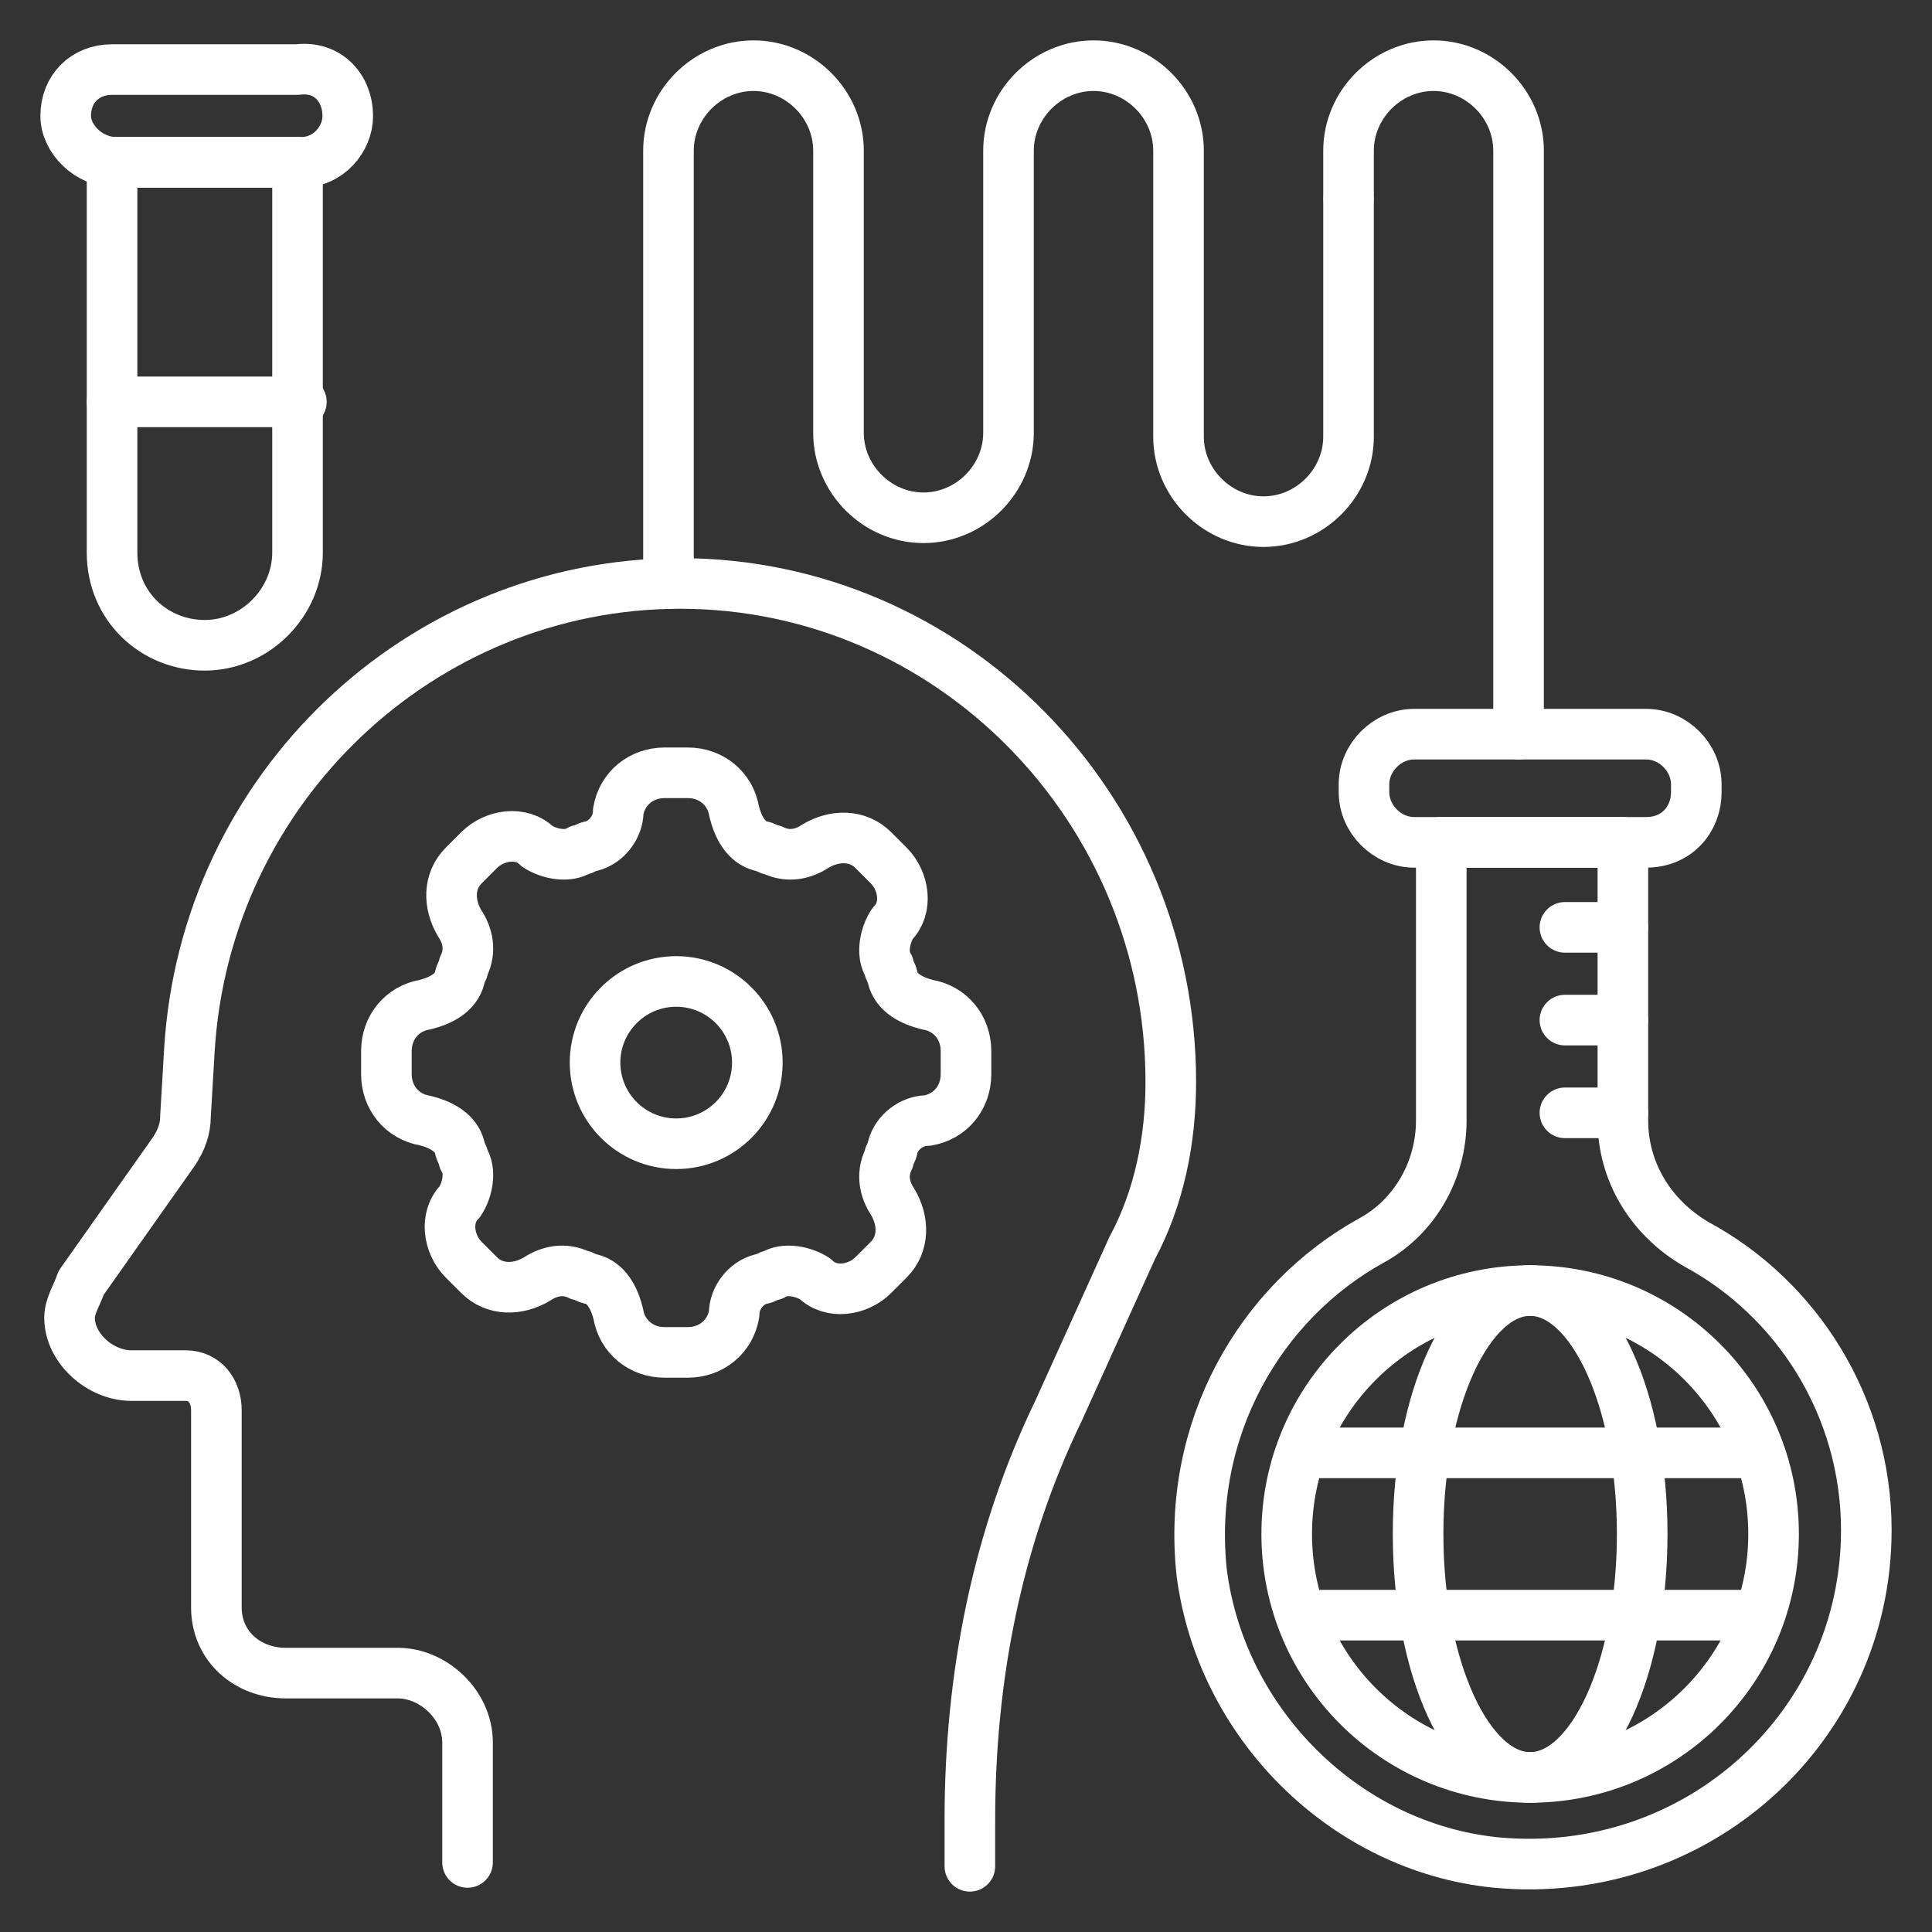
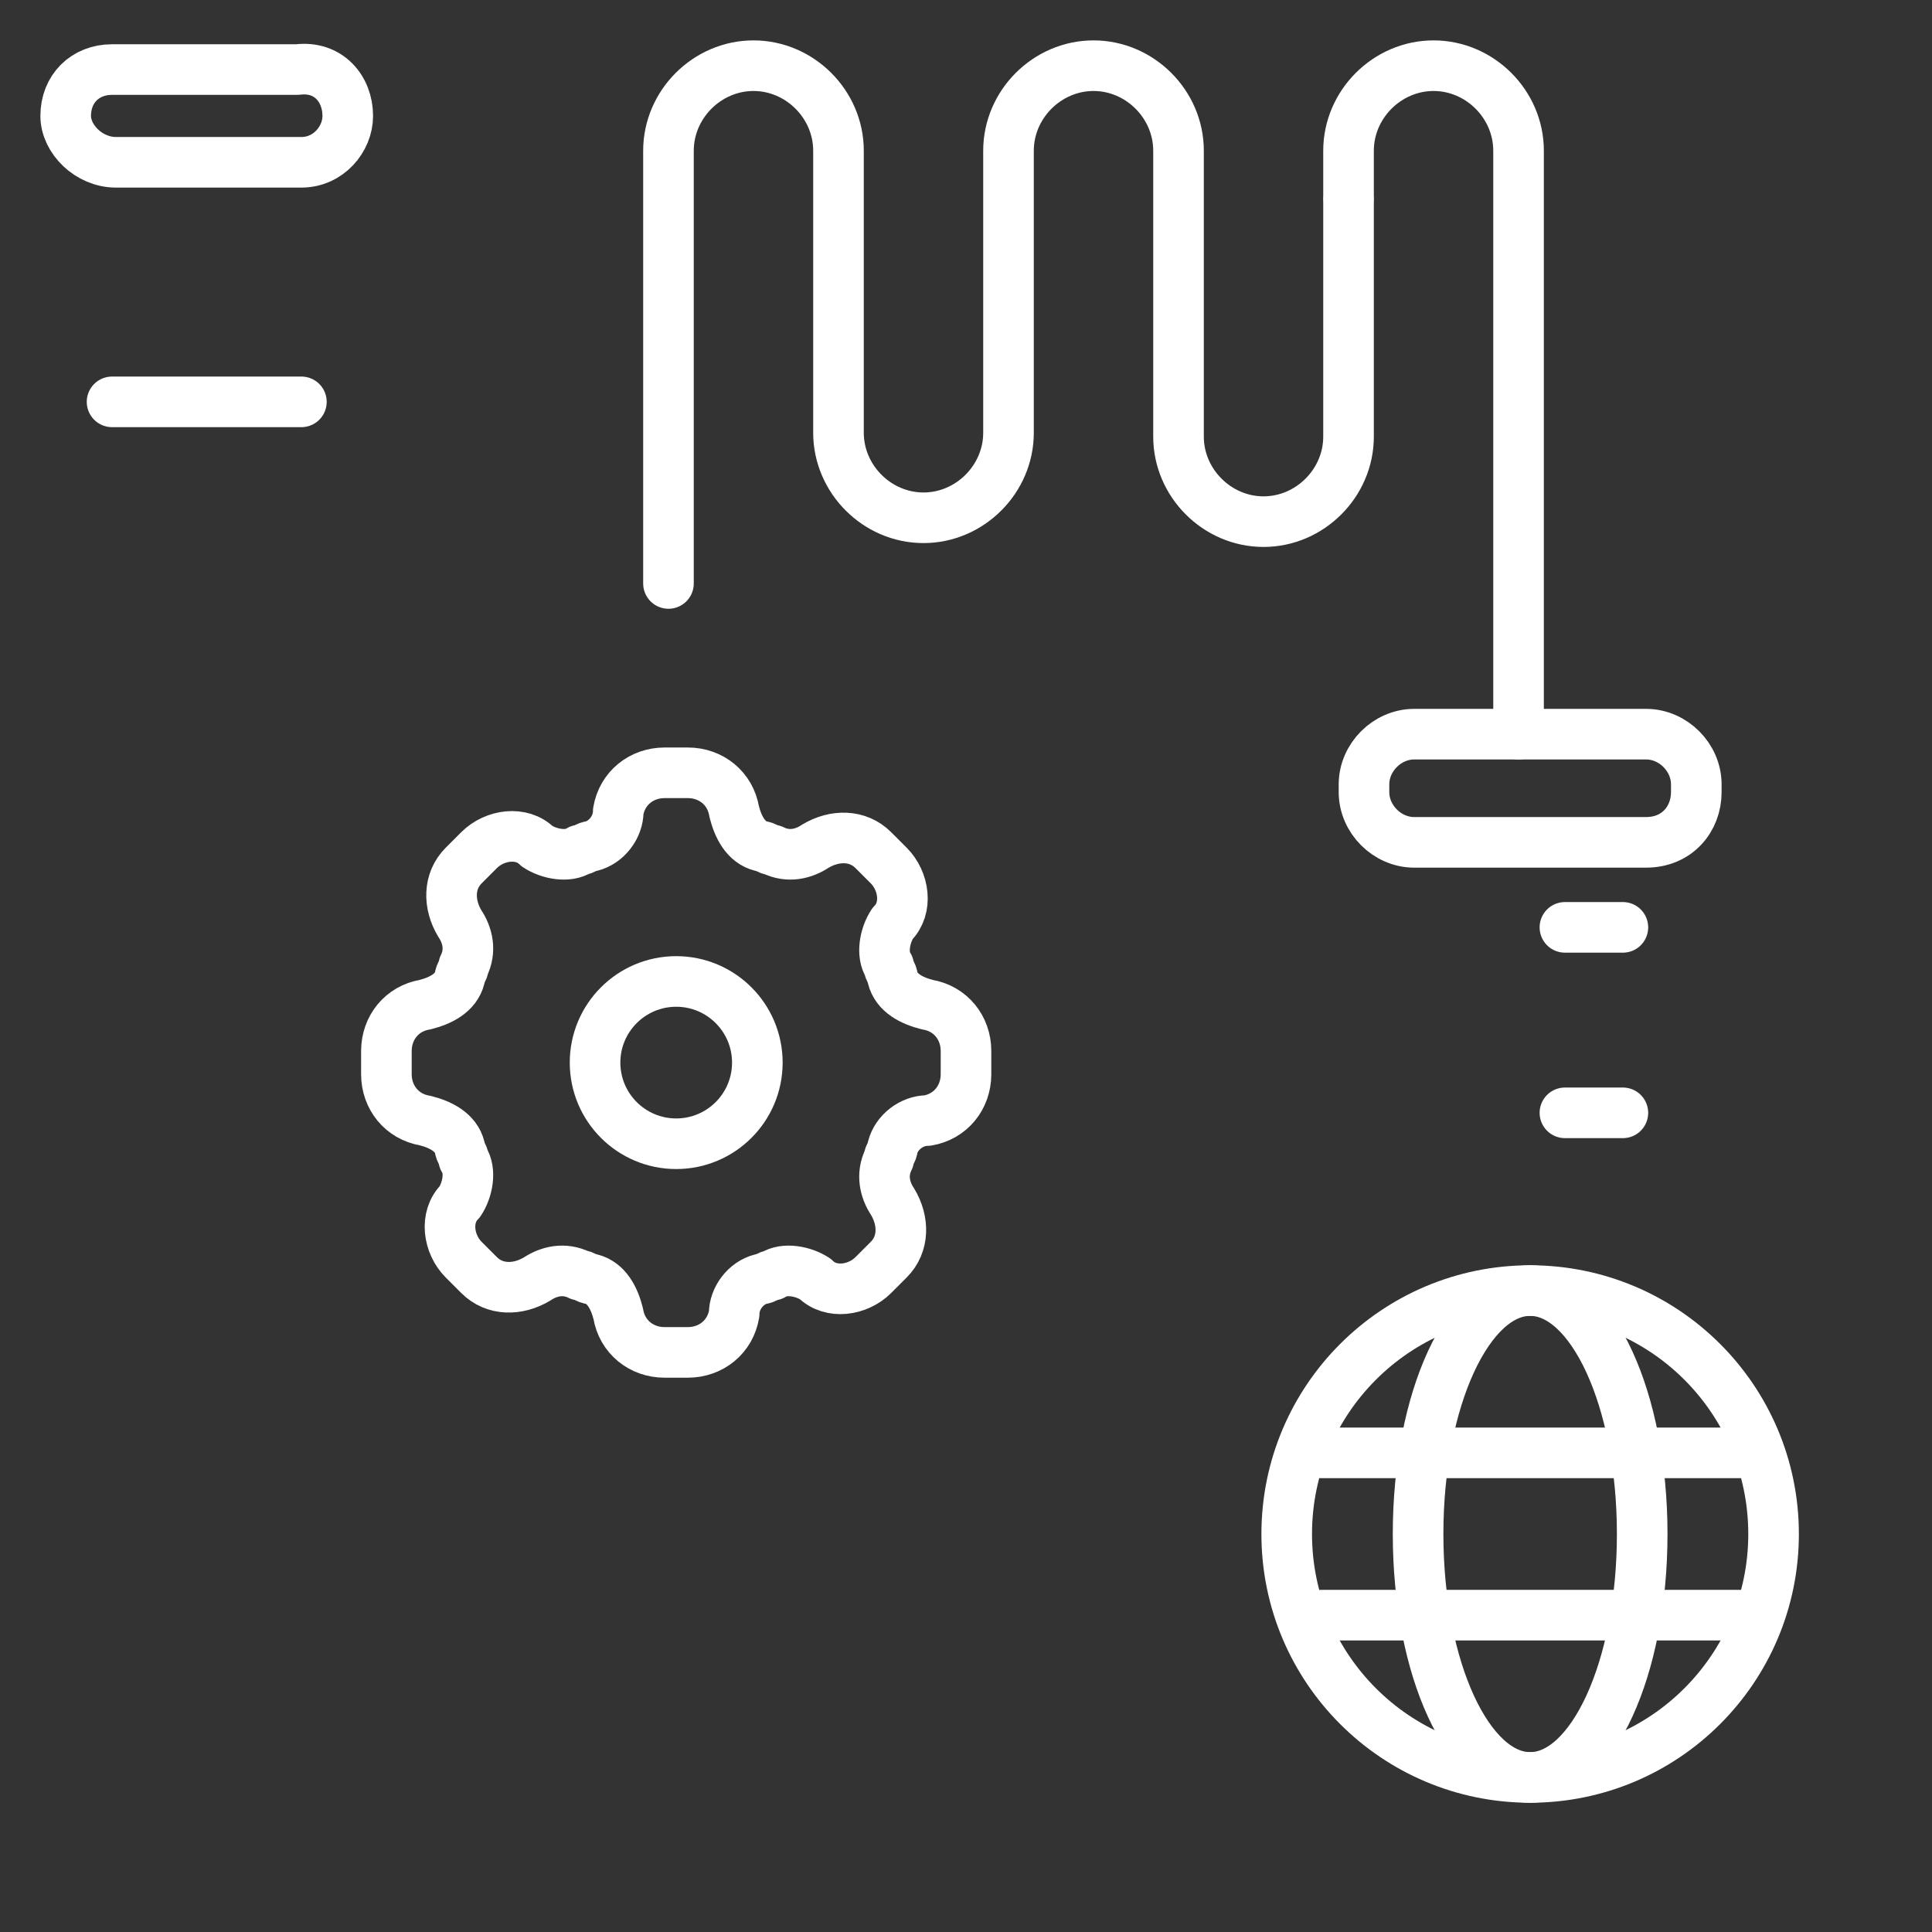
<svg xmlns="http://www.w3.org/2000/svg" width="42" height="42" viewBox="0 0 42 42" fill="none">
  <rect x="0" y="0" width="42" height="42" fill="#333333" stroke="none" />
  <g clip-path="url(#clip0_26887_40634)">
-     <path d="M10.164 40.488V37.884C10.164 37.044 9.408 36.372 8.652 36.372H6.216C5.376 36.372 4.704 35.784 4.704 34.944V30.66C4.704 30.24 4.452 29.904 4.032 29.904H2.856C2.184 29.904 1.512 29.316 1.512 28.644C1.512 28.392 1.68 28.14 1.764 27.888L3.78 25.032C3.948 24.78 4.032 24.528 4.032 24.276L4.116 22.848C4.452 17.136 9.156 12.684 14.784 12.684C20.664 12.684 25.452 17.556 25.452 23.52C25.452 24.78 25.2 26.04 24.612 27.132L23.016 30.66C21.672 33.432 21.084 36.456 21.084 39.564V40.572" stroke="white" stroke-width="1.1" stroke-miterlimit="10" stroke-linecap="round" stroke-linejoin="round" />
-     <path d="M40.572 33.264C40.572 37.548 36.876 40.908 32.508 40.488C29.232 40.152 26.544 37.464 26.124 34.188C25.788 31.08 27.384 28.308 29.82 26.964C30.744 26.46 31.332 25.452 31.332 24.36V18.312H35.28V24.36C35.28 25.452 35.868 26.46 36.876 27.048C39.06 28.224 40.572 30.576 40.572 33.264Z" stroke="white" stroke-width="1.1" stroke-miterlimit="10" stroke-linecap="round" stroke-linejoin="round" />
    <path d="M35.784 18.312H30.744C30.156 18.312 29.652 17.808 29.652 17.22V17.052C29.652 16.464 30.156 15.96 30.744 15.96H35.784C36.372 15.96 36.876 16.464 36.876 17.052V17.22C36.876 17.808 36.456 18.312 35.784 18.312Z" stroke="white" stroke-width="1.1" stroke-miterlimit="10" stroke-linecap="round" stroke-linejoin="round" />
    <path d="M35.28 20.16H34.02" stroke="white" stroke-width="1.1" stroke-miterlimit="10" stroke-linecap="round" stroke-linejoin="round" />
-     <path d="M35.28 22.176H34.02" stroke="white" stroke-width="1.1" stroke-miterlimit="10" stroke-linecap="round" stroke-linejoin="round" />
    <path d="M35.28 24.192H34.02" stroke="white" stroke-width="1.1" stroke-miterlimit="10" stroke-linecap="round" stroke-linejoin="round" />
    <path d="M33.264 38.64C36.187 38.64 38.556 36.271 38.556 33.348C38.556 30.425 36.187 28.056 33.264 28.056C30.341 28.056 27.972 30.425 27.972 33.348C27.972 36.271 30.341 38.64 33.264 38.64Z" stroke="white" stroke-width="1.1" stroke-miterlimit="10" stroke-linecap="round" stroke-linejoin="round" />
    <path d="M33.264 38.64C34.609 38.64 35.7 36.271 35.7 33.348C35.7 30.425 34.609 28.056 33.264 28.056C31.919 28.056 30.828 30.425 30.828 33.348C30.828 36.271 31.919 38.64 33.264 38.64Z" stroke="white" stroke-width="1.1" stroke-miterlimit="10" stroke-linecap="round" stroke-linejoin="round" />
    <path d="M37.884 35.112H28.728" stroke="white" stroke-width="1.1" stroke-miterlimit="10" stroke-linecap="round" stroke-linejoin="round" />
    <path d="M37.884 31.584H28.728" stroke="white" stroke-width="1.1" stroke-miterlimit="10" stroke-linecap="round" stroke-linejoin="round" />
    <path d="M19.404 24.948C19.404 25.032 19.32 25.116 19.32 25.2C19.152 25.536 19.236 25.872 19.404 26.124C19.656 26.544 19.656 27.048 19.32 27.384L18.984 27.72C18.648 28.056 18.06 28.14 17.724 27.804C17.472 27.636 17.052 27.552 16.8 27.72C16.716 27.72 16.632 27.804 16.548 27.804C16.212 27.888 15.96 28.224 15.96 28.56C15.876 29.064 15.456 29.4 14.952 29.4H14.448C13.944 29.4 13.524 29.064 13.44 28.56C13.356 28.224 13.188 27.888 12.852 27.804C12.768 27.804 12.684 27.72 12.6 27.72C12.264 27.552 11.928 27.636 11.676 27.804C11.256 28.056 10.752 28.056 10.416 27.72L10.08 27.384C9.744 27.048 9.66 26.46 9.996 26.124C10.164 25.872 10.248 25.452 10.08 25.2C10.08 25.116 9.996 25.032 9.996 24.948C9.912 24.612 9.576 24.444 9.24 24.36C8.736 24.276 8.4 23.856 8.4 23.352V22.848C8.4 22.344 8.736 21.924 9.24 21.84C9.576 21.756 9.912 21.588 9.996 21.252C9.996 21.168 10.08 21.084 10.08 21C10.248 20.664 10.164 20.328 9.996 20.076C9.744 19.656 9.744 19.152 10.08 18.816L10.416 18.48C10.752 18.144 11.34 18.06 11.676 18.396C11.928 18.564 12.348 18.648 12.6 18.48C12.684 18.48 12.768 18.396 12.852 18.396C13.188 18.312 13.44 17.976 13.44 17.64C13.524 17.136 13.944 16.8 14.448 16.8H14.952C15.456 16.8 15.876 17.136 15.96 17.64C16.044 17.976 16.212 18.312 16.548 18.396C16.632 18.396 16.716 18.48 16.8 18.48C17.136 18.648 17.472 18.564 17.724 18.396C18.144 18.144 18.648 18.144 18.984 18.48L19.32 18.816C19.656 19.152 19.74 19.74 19.404 20.076C19.236 20.328 19.152 20.748 19.32 21C19.32 21.084 19.404 21.168 19.404 21.252C19.488 21.588 19.824 21.756 20.16 21.84C20.664 21.924 21 22.344 21 22.848V23.352C21 23.856 20.664 24.276 20.16 24.36C19.824 24.36 19.488 24.612 19.404 24.948Z" stroke="white" stroke-width="1.1" stroke-miterlimit="10" stroke-linecap="round" stroke-linejoin="round" />
    <path d="M14.7 24.864C15.674 24.864 16.464 24.074 16.464 23.1C16.464 22.126 15.674 21.336 14.7 21.336C13.726 21.336 12.936 22.126 12.936 23.1C12.936 24.074 13.726 24.864 14.7 24.864Z" stroke="white" stroke-width="1.1" stroke-miterlimit="10" stroke-linecap="round" stroke-linejoin="round" />
    <path d="M29.316 4.368V9.492C29.316 10.5 28.476 11.34 27.468 11.34C26.46 11.34 25.62 10.5 25.62 9.492V3.276C25.62 2.268 24.78 1.428 23.772 1.428C22.764 1.428 21.924 2.268 21.924 3.276V9.408C21.924 10.416 21.084 11.256 20.076 11.256C19.068 11.256 18.228 10.416 18.228 9.408V3.276C18.228 2.268 17.388 1.428 16.38 1.428C15.372 1.428 14.532 2.268 14.532 3.276V12.684" stroke="white" stroke-width="1.1" stroke-miterlimit="10" stroke-linecap="round" stroke-linejoin="round" />
    <path d="M33.012 15.96V3.276C33.012 2.268 32.172 1.428 31.164 1.428C30.156 1.428 29.316 2.268 29.316 3.276V4.284" stroke="white" stroke-width="1.1" stroke-miterlimit="10" stroke-linecap="round" stroke-linejoin="round" />
-     <path d="M2.436 3.528V12.012C2.436 13.188 3.36 14.028 4.452 14.028C5.544 14.028 6.468 13.104 6.468 12.012V3.528H2.436Z" stroke="white" stroke-width="1.1" stroke-miterlimit="10" stroke-linecap="round" stroke-linejoin="round" />
    <path d="M6.552 3.528H2.52C1.932 3.528 1.428 3.024 1.428 2.52C1.428 1.932 1.848 1.512 2.436 1.512H6.468C7.14 1.428 7.56 1.932 7.56 2.52C7.56 3.024 7.14 3.528 6.552 3.528Z" stroke="white" stroke-width="1.1" stroke-miterlimit="10" stroke-linecap="round" stroke-linejoin="round" />
    <path d="M2.436 8.736H6.552" stroke="white" stroke-width="1.1" stroke-miterlimit="10" stroke-linecap="round" stroke-linejoin="round" />
  </g>
  <defs>
    <clipPath id="clip0_26887_40634">
      <rect width="42" height="42" fill="white" />
    </clipPath>
  </defs>
</svg>